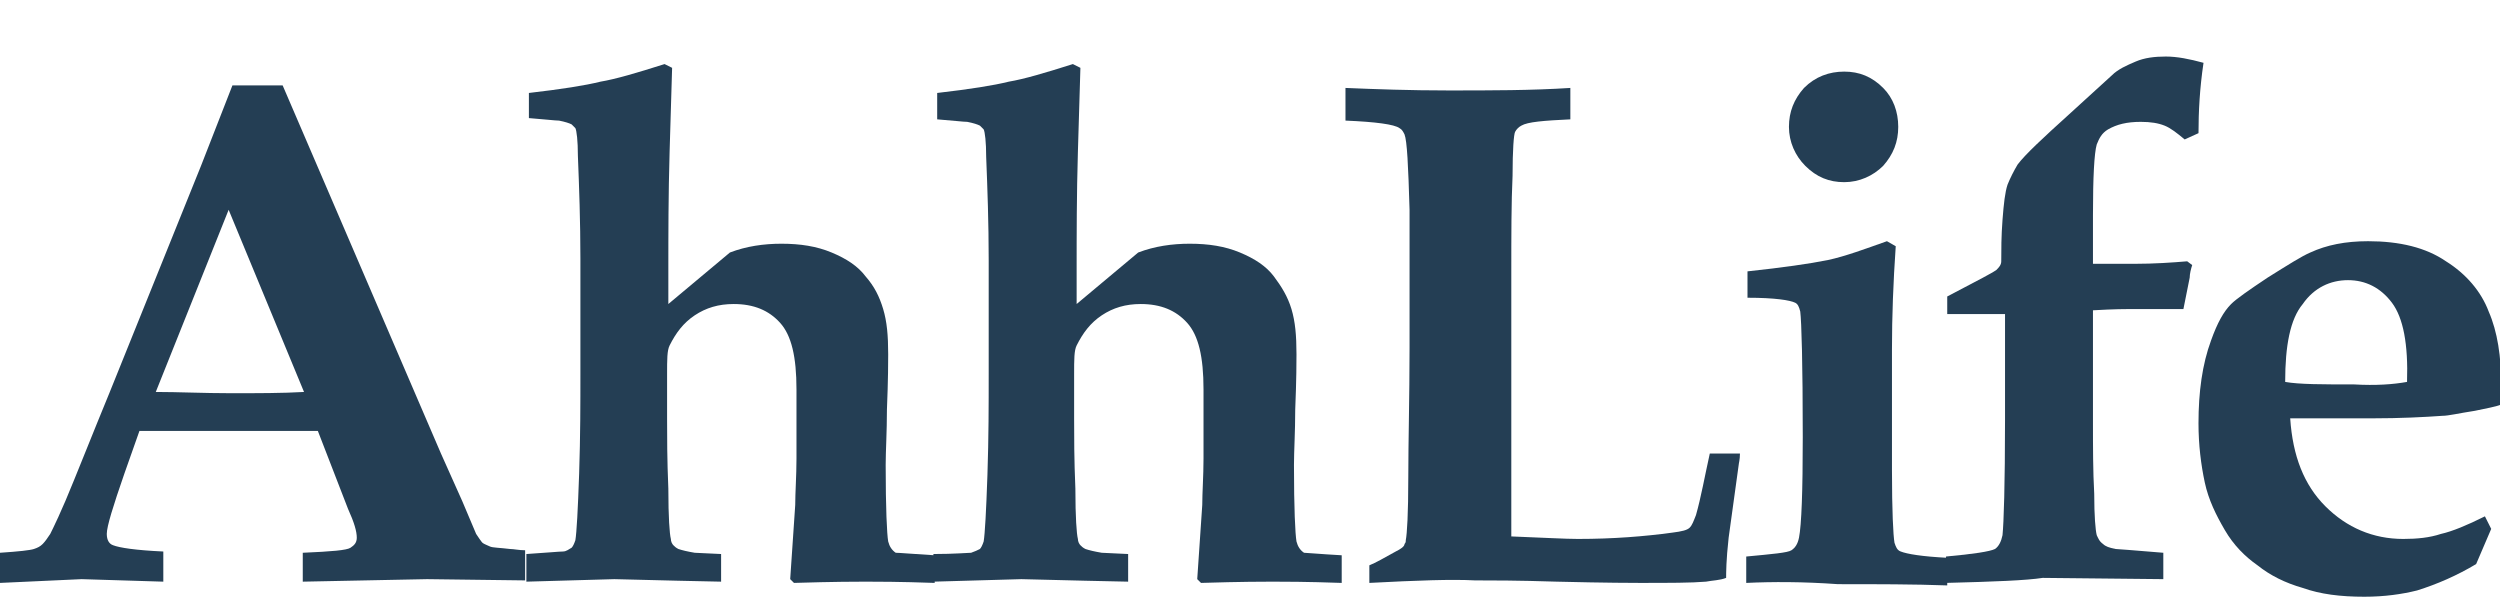
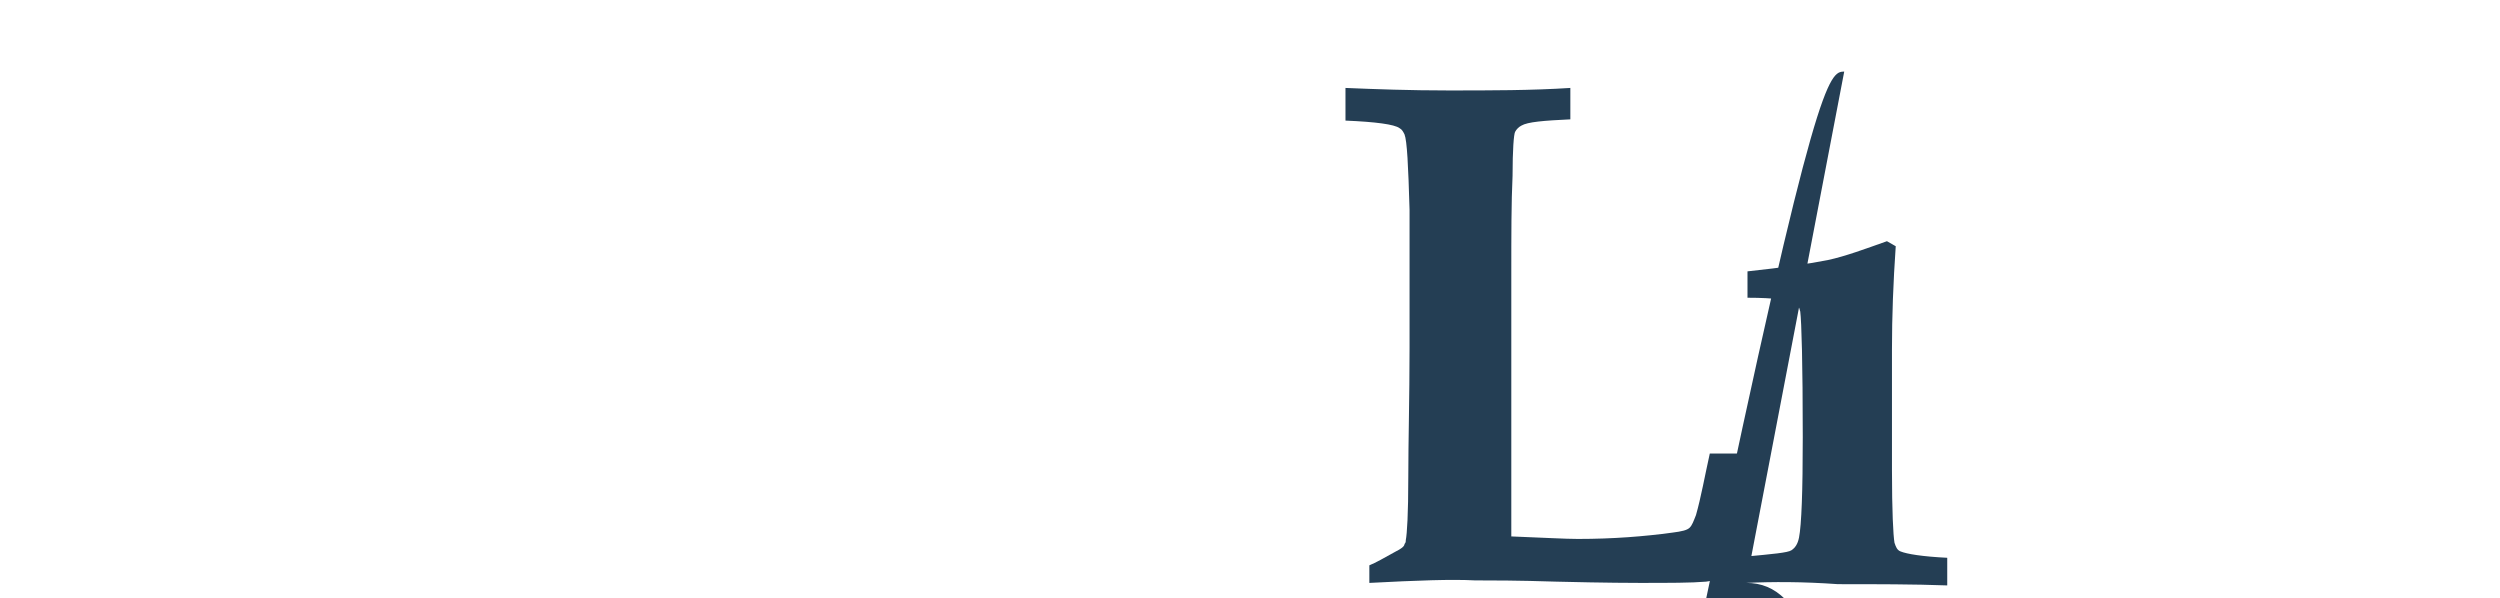
<svg xmlns="http://www.w3.org/2000/svg" version="1.1" id="Layer_1" x="0px" y="0px" viewBox="0 0 199 47.6" style="enable-background:new 0 0 199 47.6;" xml:space="preserve">
  <style type="text/css">
	.st0{fill:#243E54;}
</style>
-   <path class="st0" d="M0,46.4V44c1.5-0.1,2.4-0.2,2.7-0.3s0.5-0.2,0.7-0.4c0.2-0.2,0.4-0.5,0.6-0.8c0.2-0.4,0.9-1.8,1.9-4.3  c0.5-1.2,1.4-3.5,2.8-6.9l7.3-18.1l2.5-6.4h4l12.6,29.3l1.7,3.8l1.1,2.6c0.2,0.3,0.4,0.6,0.5,0.7s0.4,0.2,0.6,0.3  c0.2,0.1,0.8,0.1,1.6,0.2c0.3,0,0.7,0.1,1.2,0.1v2.4l-7.8-0.1l-9.9,0.2V44c2.3-0.1,3.5-0.2,3.8-0.4c0.3-0.2,0.5-0.4,0.5-0.8  c0-0.5-0.2-1.2-0.7-2.3l-2.4-6.2H11.1l-1.2,3.4c-0.9,2.6-1.4,4.2-1.4,4.8c0,0.5,0.2,0.8,0.5,0.9c0.5,0.2,1.8,0.4,4,0.5v2.4l-6.5-0.2  L0,46.4z M12.4,31.2c1.8,0,3.8,0.1,6,0.1c2.1,0,4.1,0,5.8-0.1l-6-14.5L12.4,31.2z" />
-   <path class="st0" d="M74.4,44.2v2.2c-2.8-0.1-4.7-0.1-5.5-0.1c-0.6,0-2.5,0-5.7,0.1l-0.3-0.3l0.4-5.9c0-1,0.1-2.3,0.1-3.7v-5.5  c0-2.6-0.4-4.3-1.3-5.3c-0.9-1-2.1-1.5-3.7-1.5c-1.2,0-2.2,0.3-3.1,0.9c-0.9,0.6-1.5,1.4-2,2.4c-0.2,0.4-0.2,1.1-0.2,2.3v3.5  c0,1.4,0,3.3,0.1,5.6c0,2.3,0.1,3.6,0.2,4c0,0.2,0.1,0.4,0.2,0.5c0.1,0.1,0.2,0.2,0.4,0.3c0.3,0.1,0.7,0.2,1.3,0.3l2.1,0.1v2.2  c-5.1-0.1-8-0.2-8.5-0.2l-7,0.2v-2.2c1.6-0.1,2.6-0.2,2.9-0.2s0.5-0.2,0.7-0.3c0.1-0.1,0.2-0.3,0.3-0.6c0.1-0.6,0.2-2.4,0.3-5.3  c0.1-3,0.1-5.6,0.1-8v-9.1c0-3-0.1-5.7-0.2-8.2c0-1.2-0.1-2-0.2-2.2c-0.1-0.1-0.2-0.2-0.3-0.3c-0.2-0.1-0.5-0.2-1-0.3  c-0.3,0-1.1-0.1-2.4-0.2V7.4c2.6-0.3,4.5-0.6,5.7-0.9c1.2-0.2,2.9-0.7,5.1-1.4l0.6,0.3l-0.2,6.7c-0.1,3.4-0.1,6.6-0.1,9.4v2.7  l4.9-4.1c1.3-0.5,2.7-0.7,4.1-0.7c1.5,0,2.8,0.2,4,0.7c1.2,0.5,2.1,1.1,2.7,1.9c0.7,0.8,1.1,1.6,1.4,2.6s0.4,2.1,0.4,3.6  c0,0.5,0,2-0.1,4.4c0,1.8-0.1,3.3-0.1,4.4c0,3.5,0.1,5.5,0.2,6.1c0.1,0.4,0.3,0.7,0.6,0.9C71.6,44,72.7,44.1,74.4,44.2z" />
-   <path class="st0" d="M106.8,44.2v2.2c-2.8-0.1-4.7-0.1-5.5-0.1c-0.6,0-2.5,0-5.7,0.1l-0.3-0.3l0.4-5.9c0-1,0.1-2.3,0.1-3.7v-5.5  c0-2.6-0.4-4.3-1.3-5.3c-0.9-1-2.1-1.5-3.7-1.5c-1.2,0-2.2,0.3-3.1,0.9c-0.9,0.6-1.5,1.4-2,2.4c-0.2,0.4-0.2,1.1-0.2,2.3v3.5  c0,1.4,0,3.3,0.1,5.6c0,2.3,0.1,3.6,0.2,4c0,0.2,0.1,0.4,0.2,0.5c0.1,0.1,0.2,0.2,0.4,0.3c0.3,0.1,0.7,0.2,1.3,0.3l2.1,0.1v2.2  c-5.1-0.1-8-0.2-8.5-0.2l-7,0.2v-2.2C76,44.1,77,44,77.3,44c0.3-0.1,0.5-0.2,0.7-0.3c0.1-0.1,0.2-0.3,0.3-0.6  c0.1-0.6,0.2-2.4,0.3-5.3c0.1-3,0.1-5.6,0.1-8v-9.1c0-3-0.1-5.7-0.2-8.2c0-1.2-0.1-2-0.2-2.2c-0.1-0.1-0.2-0.2-0.3-0.3  c-0.2-0.1-0.5-0.2-1-0.3c-0.3,0-1.1-0.1-2.4-0.2V7.4c2.6-0.3,4.5-0.6,5.7-0.9c1.2-0.2,2.9-0.7,5.1-1.4l0.6,0.3l-0.2,6.7  c-0.1,3.4-0.1,6.6-0.1,9.4v2.7l4.9-4.1c1.3-0.5,2.7-0.7,4.1-0.7c1.5,0,2.8,0.2,4,0.7c1.2,0.5,2.1,1.1,2.7,1.9s1.1,1.6,1.4,2.6  s0.4,2.1,0.4,3.6c0,0.5,0,2-0.1,4.4c0,1.8-0.1,3.3-0.1,4.4c0,3.5,0.1,5.5,0.2,6.1c0.1,0.4,0.3,0.7,0.6,0.9  C104,44,105,44.1,106.8,44.2z" />
  <path class="st0" d="M109,46.4v-1.4c0.5-0.2,1.2-0.6,2.1-1.1c0.4-0.2,0.7-0.4,0.7-0.6c0.1-0.1,0.1-0.2,0.1-0.3  c0.1-0.5,0.2-2.1,0.2-5s0.1-6.3,0.1-10.3c0-5.9,0-9.6,0-11c-0.1-3.5-0.2-5.5-0.4-6c-0.1-0.2-0.2-0.4-0.4-0.5  c-0.4-0.3-1.9-0.5-4.3-0.6V7c2.4,0.1,5.1,0.2,8.2,0.2c3.4,0,6.6,0,9.7-0.2v2.5c-2.1,0.1-3.4,0.2-3.9,0.5c-0.2,0.1-0.4,0.3-0.5,0.5  c-0.1,0.2-0.2,1.4-0.2,3.5c-0.1,2.1-0.1,4.7-0.1,7.8c0,0.3,0,3.1,0,8.1c0,2.7,0,5.3,0,8s0,4.2,0,4.8c2.6,0.1,4.3,0.2,5.3,0.2  c2.8,0,5.3-0.2,7.5-0.5c0.8-0.1,1.2-0.2,1.4-0.4s0.3-0.5,0.5-1c0.4-1.4,0.7-3.1,1.1-4.9h2.4c0,0.5-0.1,0.8-0.1,0.9l-0.8,5.8  c-0.2,1.8-0.2,2.8-0.2,3.2c-0.5,0.2-1.1,0.2-1.6,0.3c-1.2,0.1-2.9,0.1-5.3,0.1c-0.3,0-2.6,0-6.6-0.1c-3.1-0.1-5.2-0.1-6.5-0.1  C115.6,46.1,112.8,46.2,109,46.4z" />
-   <path class="st0" d="M139,46.4v-2.1c2.1-0.2,3.3-0.3,3.6-0.5c0.3-0.2,0.5-0.5,0.6-1c0.2-1,0.3-3.7,0.3-8c0-5.9-0.1-9.2-0.2-10  c-0.1-0.4-0.2-0.6-0.4-0.7c-0.4-0.2-1.6-0.4-3.8-0.4v-2.1c2.8-0.3,4.9-0.6,6.4-0.9c1.4-0.3,3-0.9,4.7-1.5l0.7,0.4  c-0.2,2.9-0.3,5.6-0.3,8.2v9.6c0,3.3,0.1,5.2,0.2,5.8c0.1,0.3,0.2,0.6,0.5,0.7c0.5,0.2,1.7,0.4,3.7,0.5v2.2  c-2.7-0.1-5.6-0.1-8.7-0.1C143.5,46.3,141.1,46.3,139,46.4z M146.8,5.7c1.2,0,2.2,0.4,3.1,1.3c0.8,0.8,1.2,1.9,1.2,3.1  s-0.4,2.2-1.2,3.1c-0.8,0.8-1.9,1.3-3.1,1.3c-1.2,0-2.2-0.4-3.1-1.3c-0.8-0.8-1.3-1.9-1.3-3.1s0.4-2.2,1.2-3.1  C144.5,6.1,145.6,5.7,146.8,5.7z" />
-   <path class="st0" d="M154.9,46.4v-2.1c2.2-0.2,3.5-0.4,3.9-0.6c0.3-0.2,0.5-0.6,0.6-1.1c0.1-1,0.2-4,0.2-9.2v-8.4l-0.8,0L155,25  v-1.4c2.5-1.3,3.8-2,3.9-2.1c0.2-0.2,0.4-0.4,0.4-0.7c0-0.9,0-2,0.1-3.3c0.1-1.3,0.2-2.2,0.4-2.8c0.2-0.5,0.5-1.1,0.8-1.6  c0.6-0.8,2-2.1,4.1-4l3.4-3.1c0.5-0.5,1.2-0.8,1.9-1.1s1.5-0.4,2.4-0.4c0.9,0,1.9,0.2,3,0.5c-0.3,2-0.4,3.9-0.4,5.6l-1.1,0.5  c-0.6-0.5-1.1-0.9-1.6-1.1s-1.1-0.3-1.9-0.3c-1.1,0-1.9,0.2-2.6,0.6c-0.5,0.3-0.7,0.7-0.9,1.2c-0.2,0.7-0.3,2.6-0.3,5.6v3.9l3.3,0  c1.6,0,3-0.1,4.2-0.2l0.4,0.3c-0.1,0.3-0.2,0.7-0.2,1l-0.5,2.5l-2.8,0c-0.8,0-1.3,0-1.4,0c-0.3,0-1.3,0-3,0.1v8.9c0,2,0,3.9,0.1,5.7  c0,1.8,0.1,2.9,0.2,3.3c0.1,0.2,0.2,0.5,0.5,0.7c0.2,0.2,0.5,0.3,1,0.4c0.1,0,1.4,0.1,3.8,0.3v2.1l-9.6-0.1  C161.3,46.2,158.8,46.3,154.9,46.4z" />
-   <path class="st0" d="M198.3,42.1l-1.2,2.8c-1.5,0.9-3.1,1.6-4.7,2.1c-1.2,0.3-2.6,0.5-4.2,0.5c-1.9,0-3.5-0.2-4.9-0.7  c-1.4-0.4-2.6-1-3.6-1.8c-1-0.7-1.9-1.6-2.6-2.8s-1.3-2.4-1.6-3.8c-0.3-1.4-0.5-3-0.5-4.7c0-2.5,0.3-4.7,1-6.6  c0.5-1.4,1-2.3,1.6-2.9c0.4-0.4,1.4-1.1,2.9-2.1c1.6-1,2.7-1.7,3.4-2c1.3-0.6,2.8-0.9,4.6-0.9c2.5,0,4.6,0.5,6.2,1.6  c1.6,1,2.8,2.4,3.4,4c0.7,1.6,1,3.6,1,5.9c0,0.5,0,1,0,1.5c-0.5,0.2-1.2,0.3-2.1,0.5c-1.3,0.2-2.1,0.4-2.6,0.4  c-1.4,0.1-3.3,0.2-5.6,0.2c-2.3,0-3.6,0-3.8,0s-0.5,0-0.8,0h-1.9c0.2,3,1.1,5.3,2.8,7s3.8,2.6,6.2,2.6c1.1,0,2.1-0.1,3-0.4  c0.9-0.2,2.1-0.7,3.5-1.4L198.3,42.1z M191.6,30.4c0.1-3-0.3-5.1-1.2-6.3c-0.9-1.2-2.1-1.8-3.5-1.8c-1.4,0-2.7,0.6-3.6,1.9  c-1,1.2-1.4,3.3-1.4,6.2c1.1,0.2,3,0.2,5.5,0.2C189.1,30.7,190.5,30.6,191.6,30.4z" />
+   <path class="st0" d="M139,46.4v-2.1c2.1-0.2,3.3-0.3,3.6-0.5c0.3-0.2,0.5-0.5,0.6-1c0.2-1,0.3-3.7,0.3-8c0-5.9-0.1-9.2-0.2-10  c-0.1-0.4-0.2-0.6-0.4-0.7c-0.4-0.2-1.6-0.4-3.8-0.4v-2.1c2.8-0.3,4.9-0.6,6.4-0.9c1.4-0.3,3-0.9,4.7-1.5l0.7,0.4  c-0.2,2.9-0.3,5.6-0.3,8.2v9.6c0,3.3,0.1,5.2,0.2,5.8c0.1,0.3,0.2,0.6,0.5,0.7c0.5,0.2,1.7,0.4,3.7,0.5v2.2  c-2.7-0.1-5.6-0.1-8.7-0.1C143.5,46.3,141.1,46.3,139,46.4z c1.2,0,2.2,0.4,3.1,1.3c0.8,0.8,1.2,1.9,1.2,3.1  s-0.4,2.2-1.2,3.1c-0.8,0.8-1.9,1.3-3.1,1.3c-1.2,0-2.2-0.4-3.1-1.3c-0.8-0.8-1.3-1.9-1.3-3.1s0.4-2.2,1.2-3.1  C144.5,6.1,145.6,5.7,146.8,5.7z" />
</svg>